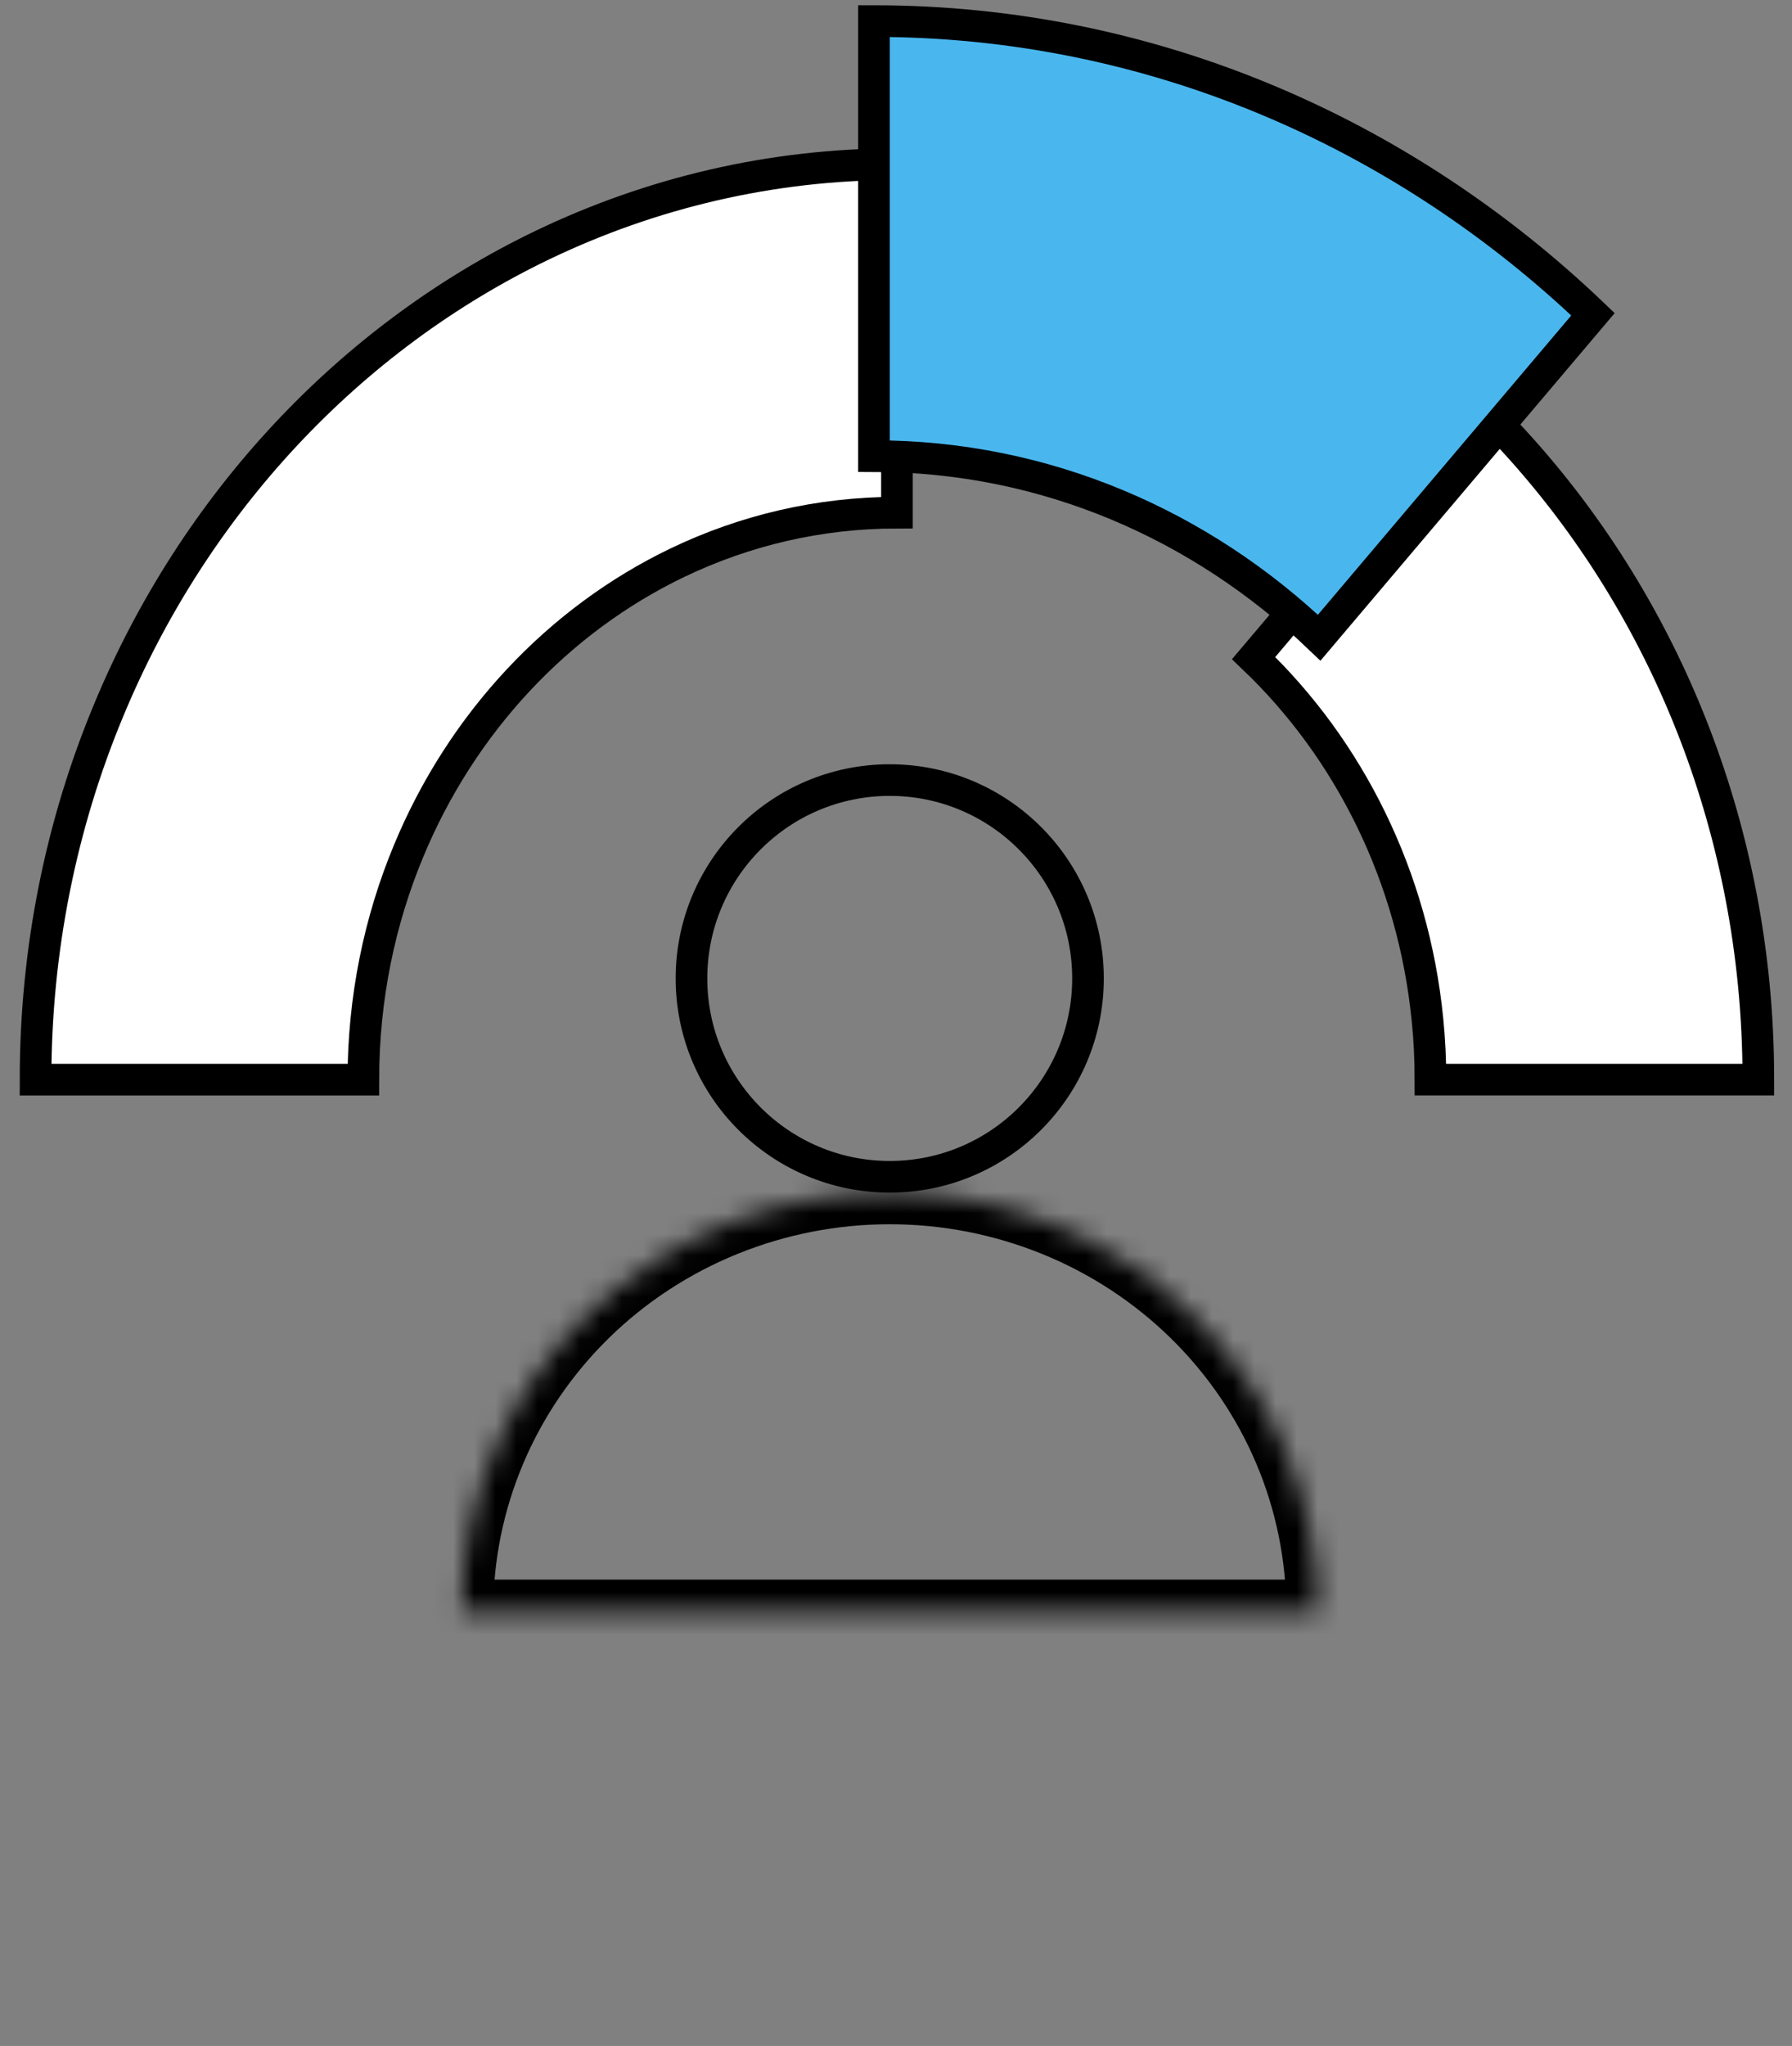
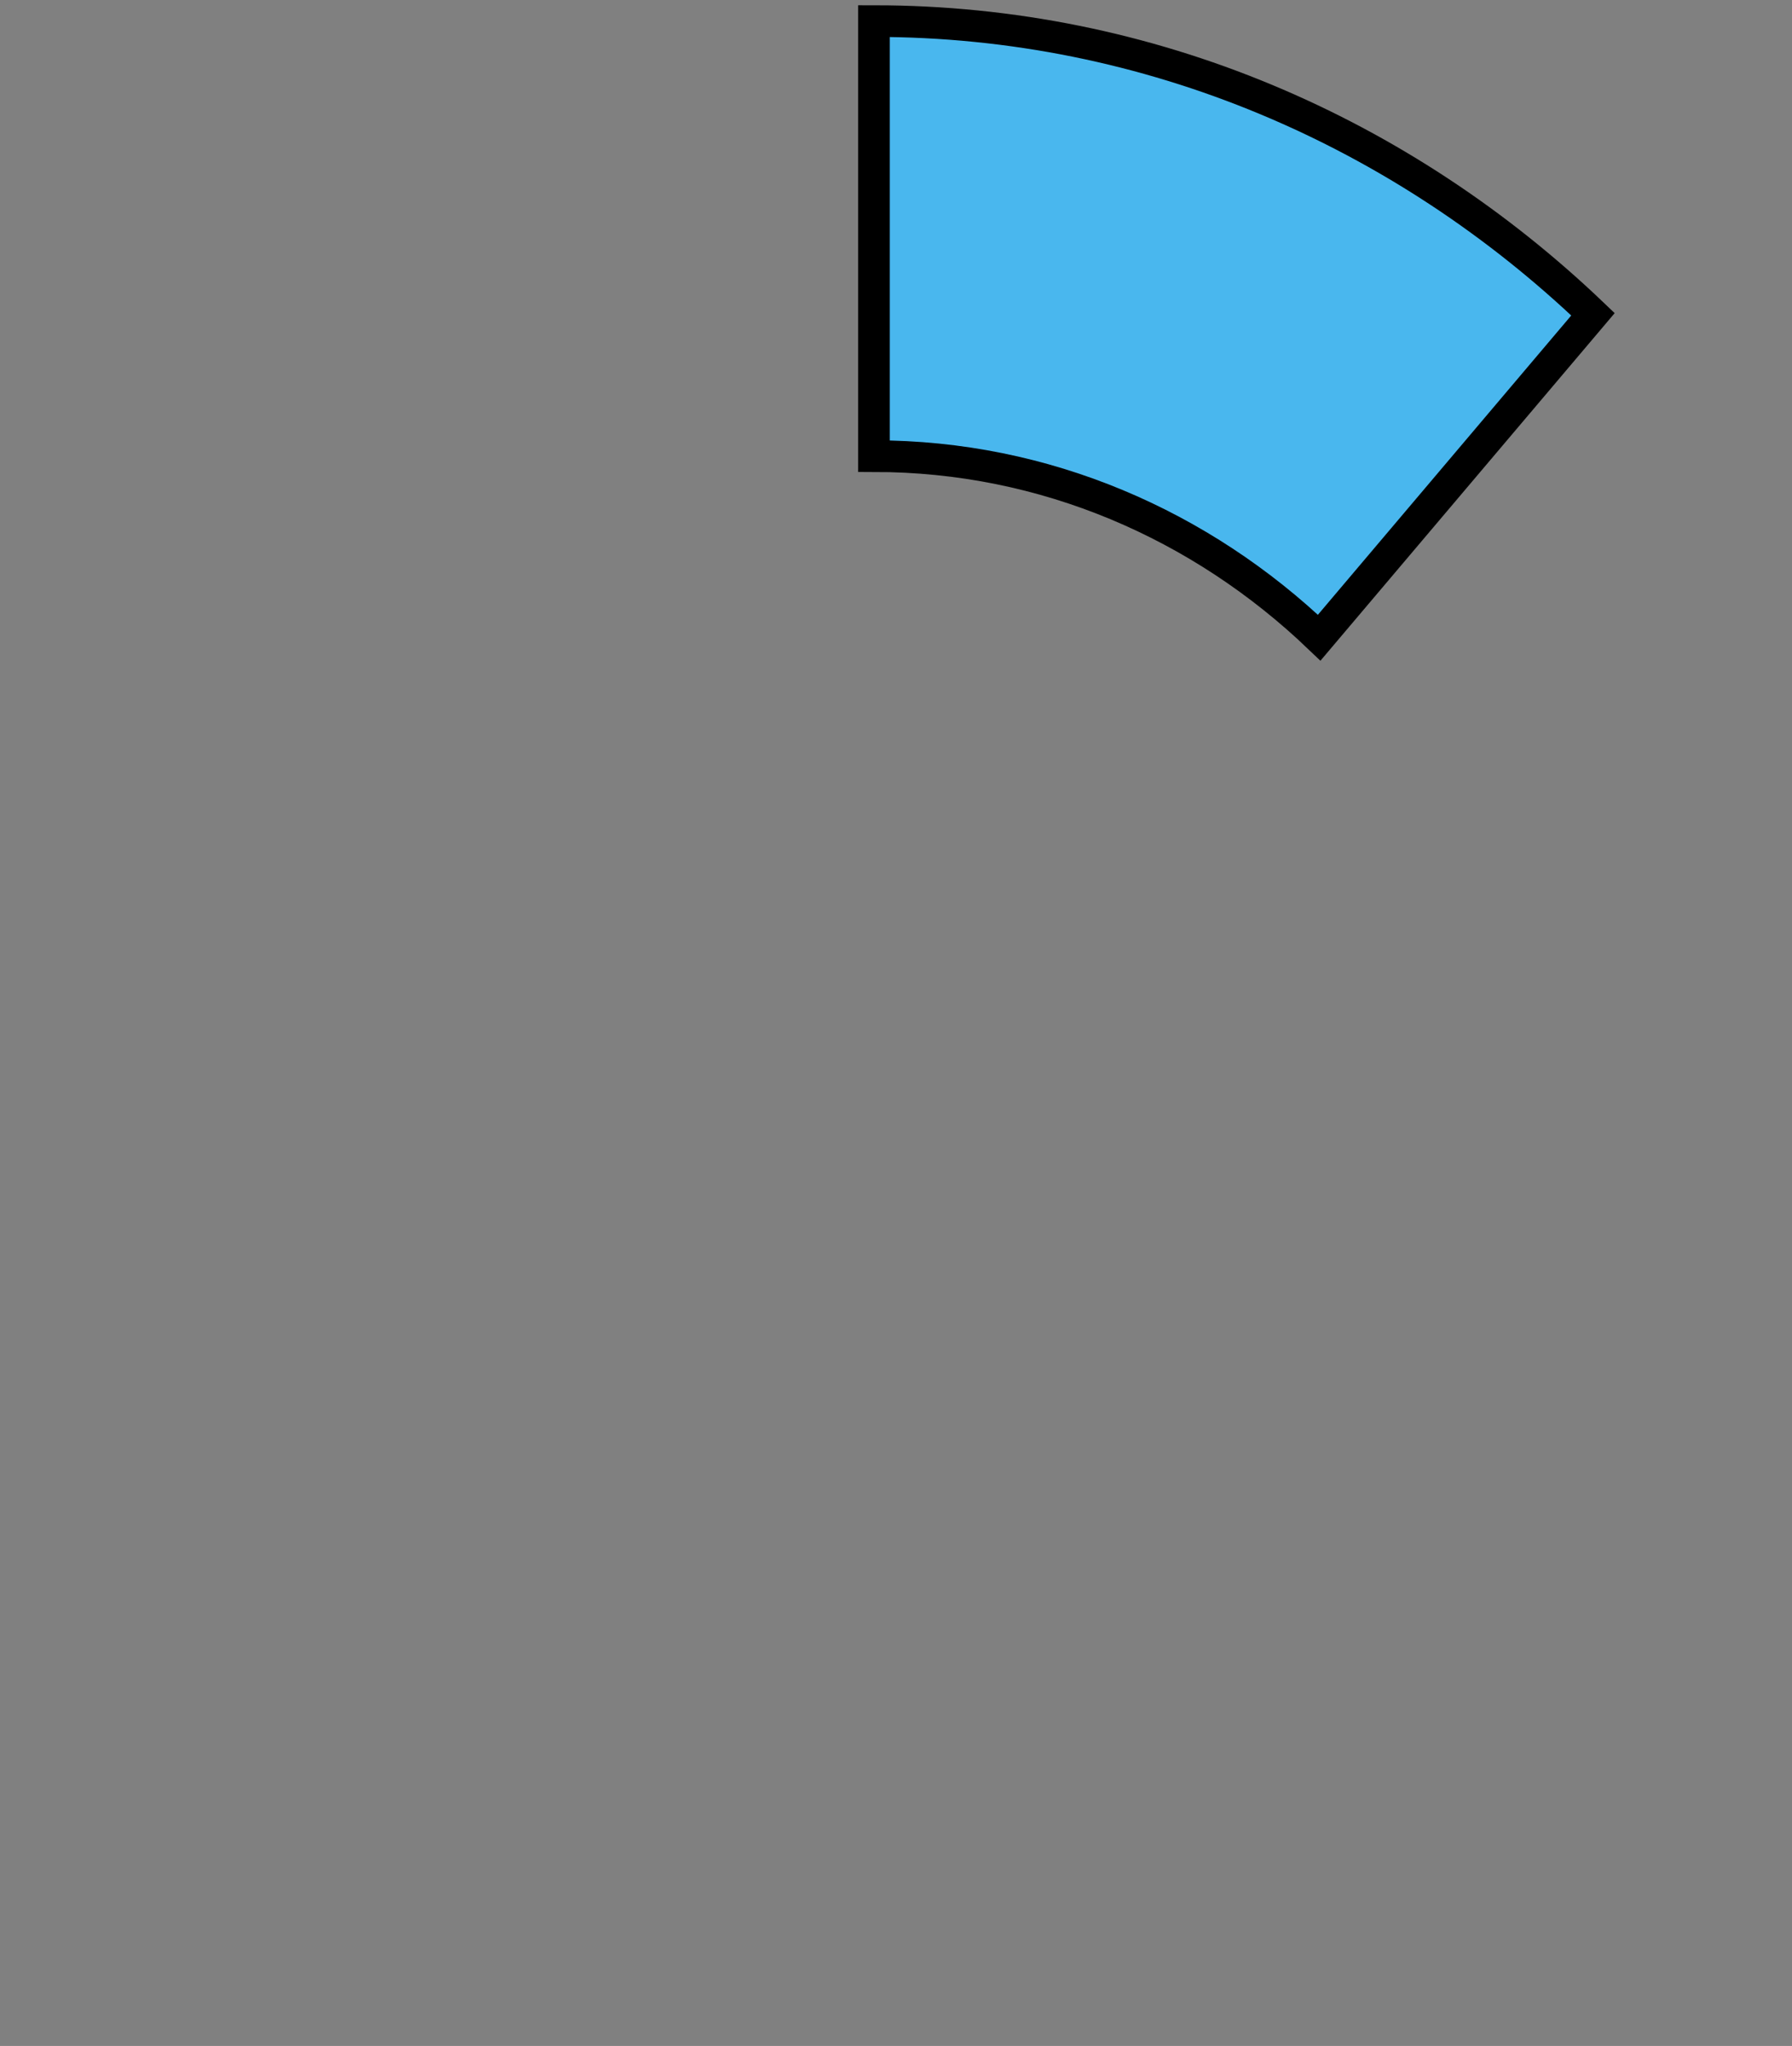
<svg xmlns="http://www.w3.org/2000/svg" width="85" height="97" viewBox="0 0 85 97" fill="none">
  <rect x="0" y="0" width="85" height="97" fill="#808080" stroke="none" />
-   <circle cx="42.203" cy="46.388" r="9.404" stroke="black" stroke-width="1.5" />
  <mask id="path-2-inside-1_199_1077" fill="white">
-     <path d="M62.512 76.39C62.512 73.783 61.987 71.202 60.966 68.794C59.946 66.386 58.45 64.198 56.564 62.355C54.678 60.512 52.439 59.05 49.975 58.053C47.511 57.056 44.87 56.542 42.203 56.542C39.536 56.542 36.895 57.056 34.431 58.053C31.968 59.05 29.729 60.512 27.843 62.355C25.957 64.198 24.461 66.386 23.441 68.794C22.42 71.202 21.895 73.783 21.895 76.39L42.203 76.39H62.512Z" />
-   </mask>
-   <path d="M62.512 76.39C62.512 73.783 61.987 71.202 60.966 68.794C59.946 66.386 58.45 64.198 56.564 62.355C54.678 60.512 52.439 59.05 49.975 58.053C47.511 57.056 44.87 56.542 42.203 56.542C39.536 56.542 36.895 57.056 34.431 58.053C31.968 59.05 29.729 60.512 27.843 62.355C25.957 64.198 24.461 66.386 23.441 68.794C22.42 71.202 21.895 73.783 21.895 76.39L42.203 76.39H62.512Z" stroke="black" stroke-width="3" mask="url(#path-2-inside-1_199_1077)" />
-   <path d="M5.15 33.681C2.92 39.037 1.686 44.959 1.686 51.188H17.235C17.235 47.328 18.001 43.663 19.38 40.348C21.894 34.284 26.463 29.393 32.147 26.67C35.318 25.152 38.837 24.306 42.545 24.306V7.783C36.562 7.783 30.878 9.153 25.756 11.606C16.583 16.005 9.211 23.894 5.15 33.681Z" fill="white" stroke="black" stroke-width="1.5" stroke-miterlimit="10" />
-   <path d="M83.18 46.608C82.095 35.648 77.172 25.903 69.866 18.919L59.463 31.201C63.992 35.521 67.038 41.559 67.71 48.348C67.805 49.284 67.85 50.23 67.85 51.187H83.404C83.404 49.638 83.329 48.11 83.18 46.608Z" fill="white" stroke="black" stroke-width="1.5" stroke-miterlimit="10" />
+     </mask>
  <path d="M75.56 14.9L62.574 30.234C56.975 24.883 49.573 21.626 41.455 21.626V1C54.571 1 66.521 6.261 75.56 14.9Z" fill="#49B7EE" stroke="black" stroke-width="1.5" stroke-miterlimit="10" />
</svg>